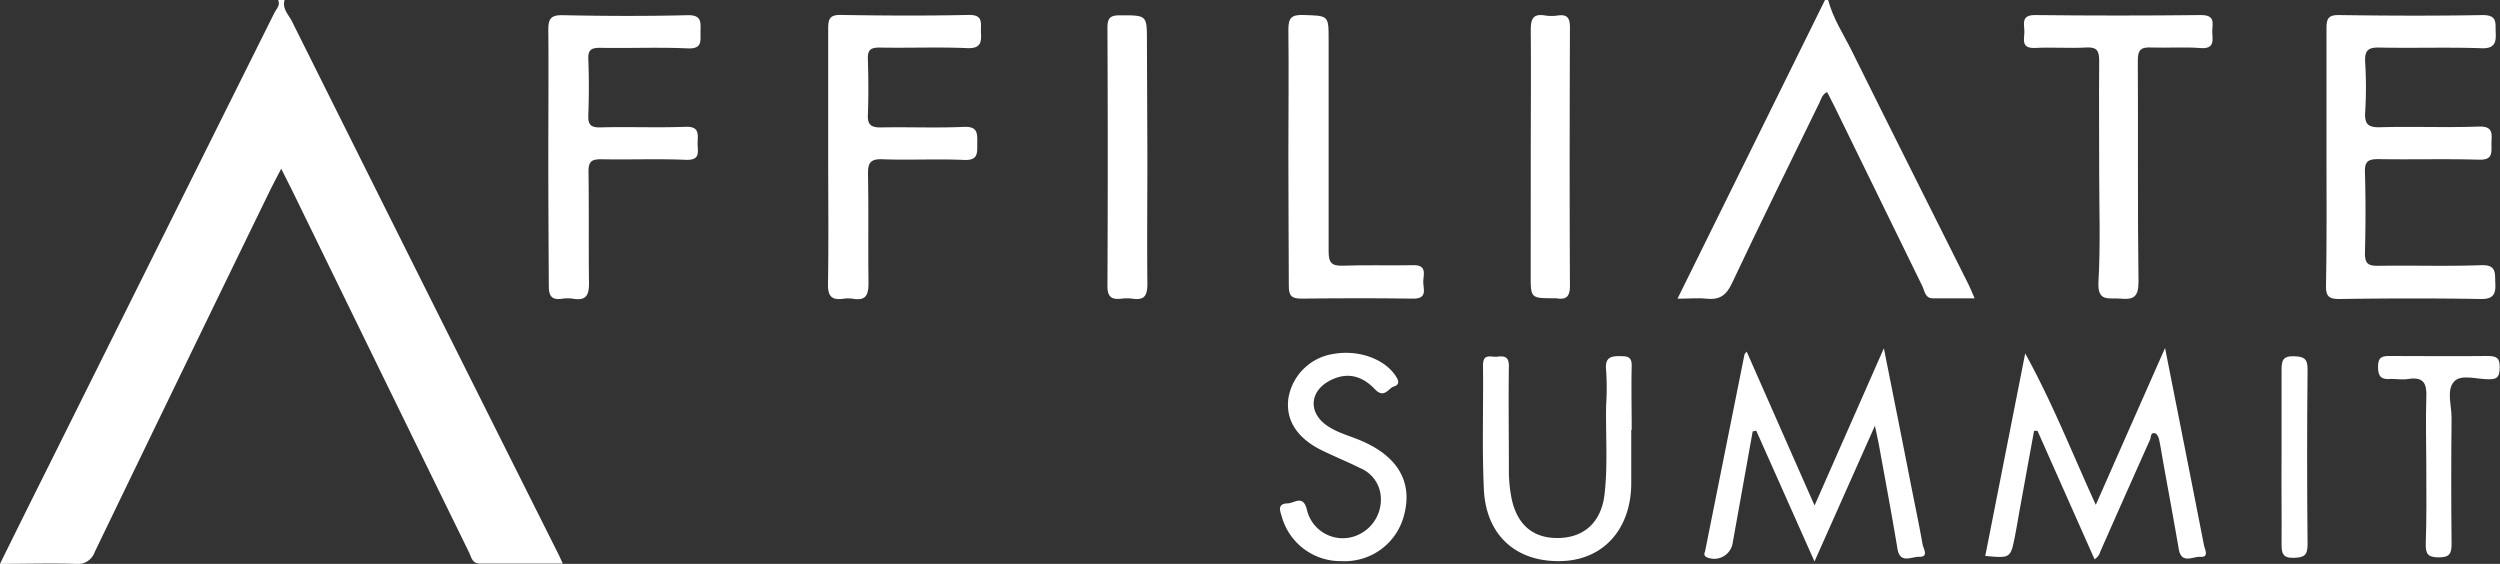
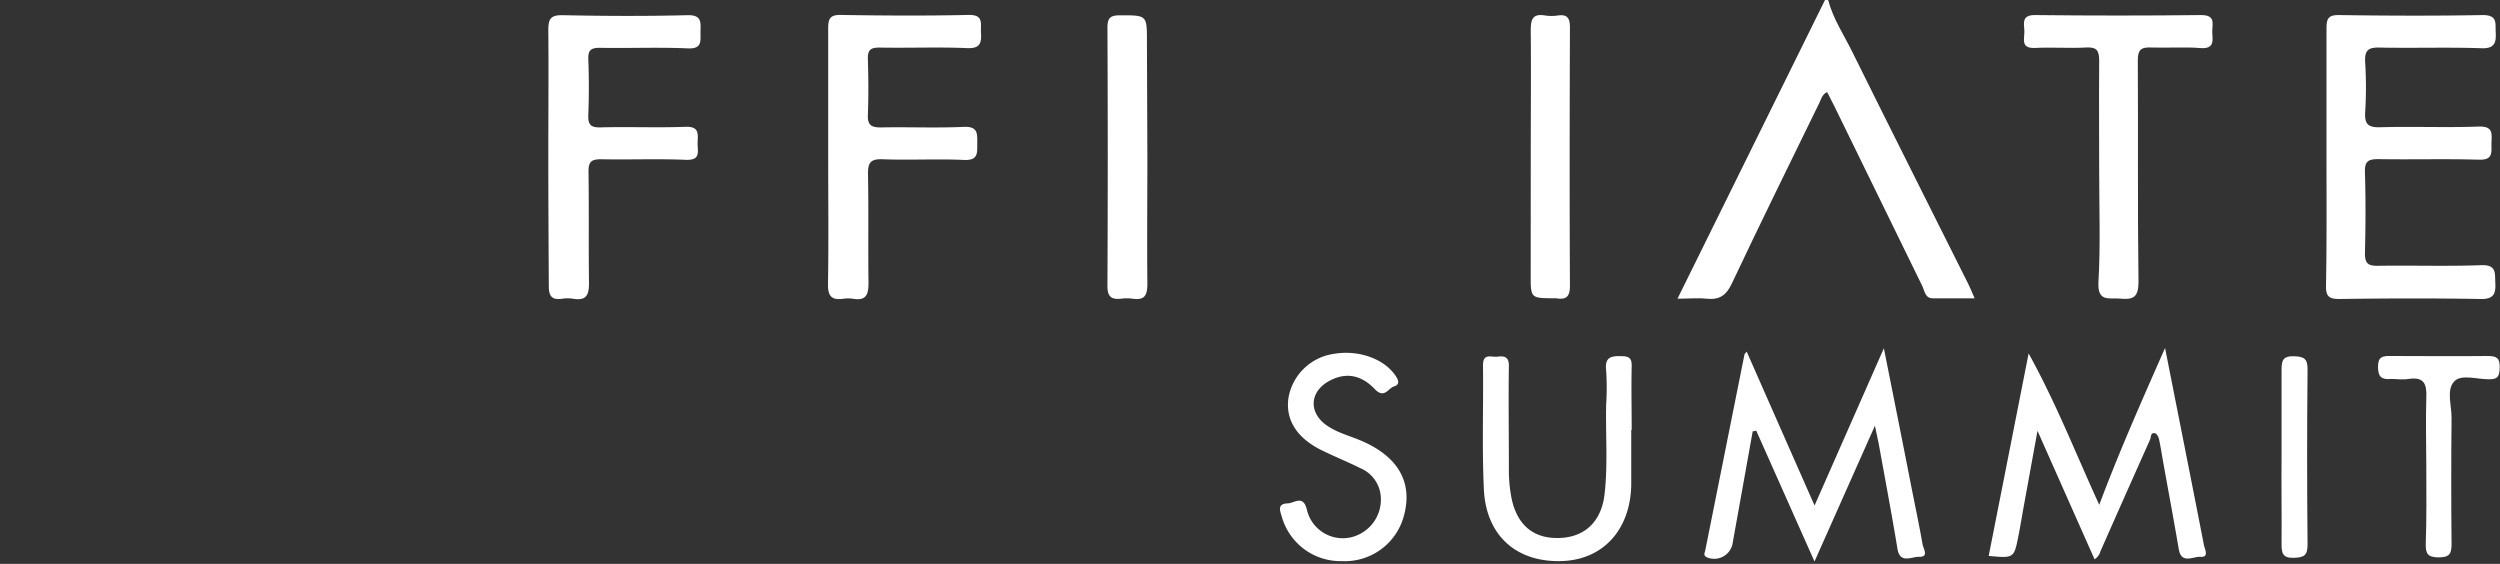
<svg xmlns="http://www.w3.org/2000/svg" viewBox="0 0 400 90.22">
  <rect x="0" y="0" width="400" height="90.22" fill="#333333" stroke="none" />
  <defs>
    <style>.cls-1{fill:#fff;}</style>
  </defs>
  <g id="Layer_2" data-name="Layer 2">
    <g id="Layer_1-2" data-name="Layer 1">
      <g id="XxoUuu.tif">
-         <path class="cls-1" d="M45.53,0c-.41,1.41.65,2.35,1.18,3.41Q67.95,46,89.27,88.51c.22.44.41.88.78,1.67-4.61,0-8.91,0-13.21,0-1.31,0-1.41-1-1.8-1.81Q61,59.71,47,31c-.58-1.2-1.2-2.38-2-4-1,1.86-1.72,3.31-2.44,4.79Q28.83,60,15.16,88.31a2.86,2.86,0,0,1-3.09,1.91c-3.9-.12-7.8,0-12.07,0,3-6.1,5.91-11.93,8.81-17.74Q26.35,37.27,43.89,2.08c.31-.63,1-1.22.61-2.08Z" />
        <path class="cls-1" d="M292.5,0c.8,3,2.48,5.51,3.82,8.21,6.16,12.44,12.41,24.84,18.62,37.26.3.6.55,1.22,1,2.26-2.41,0-4.56,0-6.71,0-1.22,0-1.3-1.22-1.68-2Q300.51,31.37,293.5,17c-.37-.76-.77-1.51-1.16-2.28-.92.45-1,1.36-1.41,2.08-4.64,9.51-9.33,19-13.84,28.57-.91,1.92-2,2.64-4.07,2.42-1.4-.15-2.83,0-4.62,0L292,0Z" />
        <path class="cls-1" d="M372.24,25c0-6.79,0-13.58,0-20.37,0-1.5.16-2.25,2-2.22,7.66.11,15.32.14,23,0,2.38,0,2,1.28,2.07,2.72s0,2.66-2.2,2.59c-5.44-.19-10.9,0-16.35-.11-2-.06-2.44.57-2.33,2.42a64.91,64.91,0,0,1,0,7.89c-.11,1.86.38,2.49,2.36,2.44,5.28-.15,10.57.08,15.84-.11,2.47-.08,2,1.39,2,2.77s.26,2.6-2,2.53c-5.36-.16-10.73,0-16.09-.09-1.62,0-2.2.34-2.15,2.07.13,4.33.11,8.66,0,13,0,1.58.46,2,2,2,5.53-.09,11.07.1,16.6-.1,2.48-.09,2.18,1.26,2.26,2.83s-.14,2.61-2.27,2.58c-7.58-.13-15.16-.11-22.74,0-1.75,0-2.1-.57-2.08-2.17C372.29,38.75,372.24,31.87,372.24,25Z" />
        <path class="cls-1" d="M132.51,25c0-6.79,0-13.58,0-20.37,0-1.51.18-2.27,2-2.24,6.81.11,13.63.15,20.44,0,2.44-.06,1.95,1.34,2,2.73.1,1.62,0,2.67-2.19,2.58-4.68-.2-9.37,0-14.05-.09-1.47,0-1.9.43-1.85,1.87.09,3,.11,5.94,0,8.91-.07,1.61.55,2,2.06,2,4.43-.09,8.87.11,13.29-.09,2.3-.1,2.16,1.12,2.15,2.64s.19,2.76-2.14,2.65c-4.33-.2-8.69.06-13-.11-2-.08-2.37.62-2.34,2.44.11,5.77,0,11.55.08,17.32,0,1.92-.38,2.92-2.5,2.56a4.91,4.91,0,0,0-1.53,0c-1.87.26-2.49-.41-2.45-2.37C132.59,38.6,132.51,31.81,132.51,25Z" />
        <path class="cls-1" d="M87.73,25c0-6.71.06-13.41,0-20.11,0-1.8.3-2.51,2.33-2.46,6.64.14,13.28.17,19.92,0,2.34-.06,2.12,1.16,2.1,2.65s.32,2.77-2.07,2.66c-4.67-.21-9.36,0-14-.09-1.42,0-1.94.33-1.88,1.82q.17,4.46,0,8.91c-.06,1.51.32,2.06,2,2,4.51-.12,9,.08,13.54-.09,2.19-.09,2,1.09,1.95,2.5s.61,2.89-1.93,2.78c-4.5-.19-9,0-13.53-.09-1.6,0-2,.43-2,2,.09,5.94,0,11.88.08,17.82,0,2-.49,2.83-2.53,2.5a6,6,0,0,0-1.79,0c-1.76.26-2.13-.57-2.11-2.17C87.77,38.71,87.73,31.84,87.73,25Z" />
        <path class="cls-1" d="M290.32,89.84,281,68.91l-.57.11q-1.62,9.06-3.25,18.12a3,3,0,0,1-4.15,2c-.54-.32-.27-.69-.19-1.07q3.14-15.69,6.28-31.37c0-.07.1-.13.35-.44,3.59,8.14,7.12,16.16,10.86,24.62l11.09-25.16c1.56,7.86,3,15,4.39,22.14.61,3.08,1.26,6.14,1.8,9.23.13.72,1.09,2.09-.64,2-1.15,0-3,1.15-3.38-1.31-.9-5.43-1.92-10.84-2.9-16.26-.18-1-.4-1.92-.7-3.41Z" />
-         <path class="cls-1" d="M346.41,55.68c2.17,11,4.22,21.26,6.22,31.54.13.66.9,2-.61,1.87-1.16-.06-3,1.22-3.42-1.24-.77-4.51-1.61-9-2.42-13.51-.24-1.33-.44-2.67-.72-4-.08-.37-.32-.91-.61-1-.76-.23-.66.54-.84,1q-4,8.94-7.94,17.87a2.17,2.17,0,0,1-.94,1.28Q330.55,79.18,326,68.93l-.55,0q-1.12,6.15-2.24,12.31c-.28,1.5-.51,3-.81,4.5-.71,3.59-.72,3.58-4.76,3.21,2.1-10.63,4.19-21.24,6.39-32.4,4.47,8.1,7.56,16.07,11.3,24.22C339,72.44,342.55,64.41,346.41,55.68Z" />
+         <path class="cls-1" d="M346.41,55.68c2.17,11,4.22,21.26,6.22,31.54.13.66.9,2-.61,1.87-1.16-.06-3,1.22-3.42-1.24-.77-4.51-1.61-9-2.42-13.51-.24-1.33-.44-2.67-.72-4-.08-.37-.32-.91-.61-1-.76-.23-.66.54-.84,1q-4,8.94-7.94,17.87a2.17,2.17,0,0,1-.94,1.28Q330.55,79.18,326,68.93q-1.12,6.15-2.24,12.31c-.28,1.5-.51,3-.81,4.5-.71,3.59-.72,3.58-4.76,3.21,2.1-10.63,4.19-21.24,6.39-32.4,4.47,8.1,7.56,16.07,11.3,24.22C339,72.44,342.55,64.41,346.41,55.68Z" />
        <path class="cls-1" d="M335.87,27.59c0-5.94-.05-11.89,0-17.83,0-1.59-.31-2.26-2.07-2.16-2.72.15-5.46-.07-8.18.07-2.43.12-1.66-1.57-1.72-2.75s-.47-2.53,1.71-2.51q13.29.15,26.58,0c2.4,0,1.74,1.48,1.77,2.69s.48,2.77-1.87,2.59c-2.63-.21-5.29,0-7.92-.09-1.67-.08-2.13.43-2.12,2.1.07,11.8-.05,23.61.11,35.41,0,2.44-.83,2.87-2.91,2.67-1.76-.17-3.67.62-3.5-2.62C336.09,39.32,335.87,33.45,335.87,27.59Z" />
-         <path class="cls-1" d="M206.14,24.88c0-6.7.08-13.4,0-20.1,0-1.91.47-2.44,2.38-2.38,4.06.13,4.06,0,4.06,4,0,11.28,0,22.56,0,33.83,0,1.77.45,2.34,2.26,2.28,3.74-.14,7.49,0,11.23-.08,2.24-.08,1.71,1.41,1.65,2.54s.83,2.85-1.64,2.81c-6-.09-11.92-.07-17.87,0-1.56,0-2-.48-2-2C206.19,38.79,206.14,31.83,206.14,24.88Z" />
        <path class="cls-1" d="M261,68.8c0,2.89,0,5.77,0,8.65-.08,7.26-4.48,12.12-11.13,12.32-7.22.23-12.11-4.06-12.45-11.49-.31-6.6-.06-13.22-.14-19.84,0-2,1.34-1.25,2.28-1.37,1.15-.15,1.89,0,1.86,1.54-.08,5.42,0,10.85,0,16.28a23.48,23.48,0,0,0,.42,4.8c.89,4.36,3.58,6.58,7.82,6.38,4-.18,6.58-2.71,7.07-7,.54-4.73.16-9.49.25-14.23a41.69,41.69,0,0,0,0-5.59c-.24-2.14.81-2.32,2.51-2.26,1.2,0,1.61.37,1.58,1.61-.08,3.39,0,6.78,0,10.17Z" />
        <path class="cls-1" d="M183.58,25c0,6.79-.07,13.58,0,20.38,0,1.88-.43,2.7-2.38,2.41a6.71,6.71,0,0,0-1.79,0c-1.57.17-2.23-.28-2.22-2.07q.1-20.64,0-41.27c0-1.59.46-2,2-2,4.32,0,4.32-.06,4.32,4.2Z" />
        <path class="cls-1" d="M244.92,25c0-6.7.06-13.41,0-20.11,0-1.8.29-2.76,2.32-2.41a6.65,6.65,0,0,0,2,0c1.65-.24,1.95.52,1.95,2-.05,13.75-.07,27.49,0,41.24,0,1.77-.61,2.28-2.21,2h-.25c-3.82,0-3.82,0-3.82-3.69Z" />
        <path class="cls-1" d="M214.71,89.78a9.76,9.76,0,0,1-9.59-7c-.24-.87-.9-2.18.88-2.24,1.08,0,2.49-1.47,3.1,1a5.89,5.89,0,0,0,7,4.44,6.2,6.2,0,0,0,4.82-6.59,5.34,5.34,0,0,0-3.3-4.5c-2.12-1.06-4.34-1.94-6.45-3-3.85-2-5.54-4.91-5-8.33a8.6,8.6,0,0,1,7.23-6.94c4.06-.71,8.26.87,10,3.67.48.78.45,1.3-.39,1.55s-1.53,2-3,.46c-2.28-2.42-4.78-2.74-7.35-1.34-3.06,1.67-3.33,4.92-.53,7,1.74,1.28,3.85,1.76,5.79,2.61,5.77,2.51,8.1,6.58,6.75,11.78A9.78,9.78,0,0,1,214.71,89.78Z" />
        <path class="cls-1" d="M388.21,74.83c0-3.73-.12-7.47,0-11.2.1-2.2-.36-3.37-2.85-3-.91.16-1.87,0-2.8,0-1.51.15-2.08-.33-2.08-1.95s.74-1.74,2-1.72c5.19,0,10.39.06,15.58,0,1.41,0,1.92.34,1.89,1.82s-.32,1.95-1.83,1.9c-1.85,0-4.29-.83-5.42.32-1.33,1.36-.43,3.87-.45,5.87q-.1,10.05,0,20.1c0,1.56-.26,2.21-2.05,2.21s-2.12-.62-2.08-2.21C388.27,83,388.21,78.9,388.21,74.83Z" />
        <path class="cls-1" d="M365.05,73c0-4.58,0-9.17,0-13.75,0-1.5.14-2.31,2-2.25,1.63.06,2.17.41,2.16,2.12q-.14,14,0,28c0,1.72-.53,2.07-2.16,2.13-1.87.06-2-.77-2-2.25C365.09,82.33,365,77.66,365.05,73Z" />
      </g>
    </g>
  </g>
</svg>